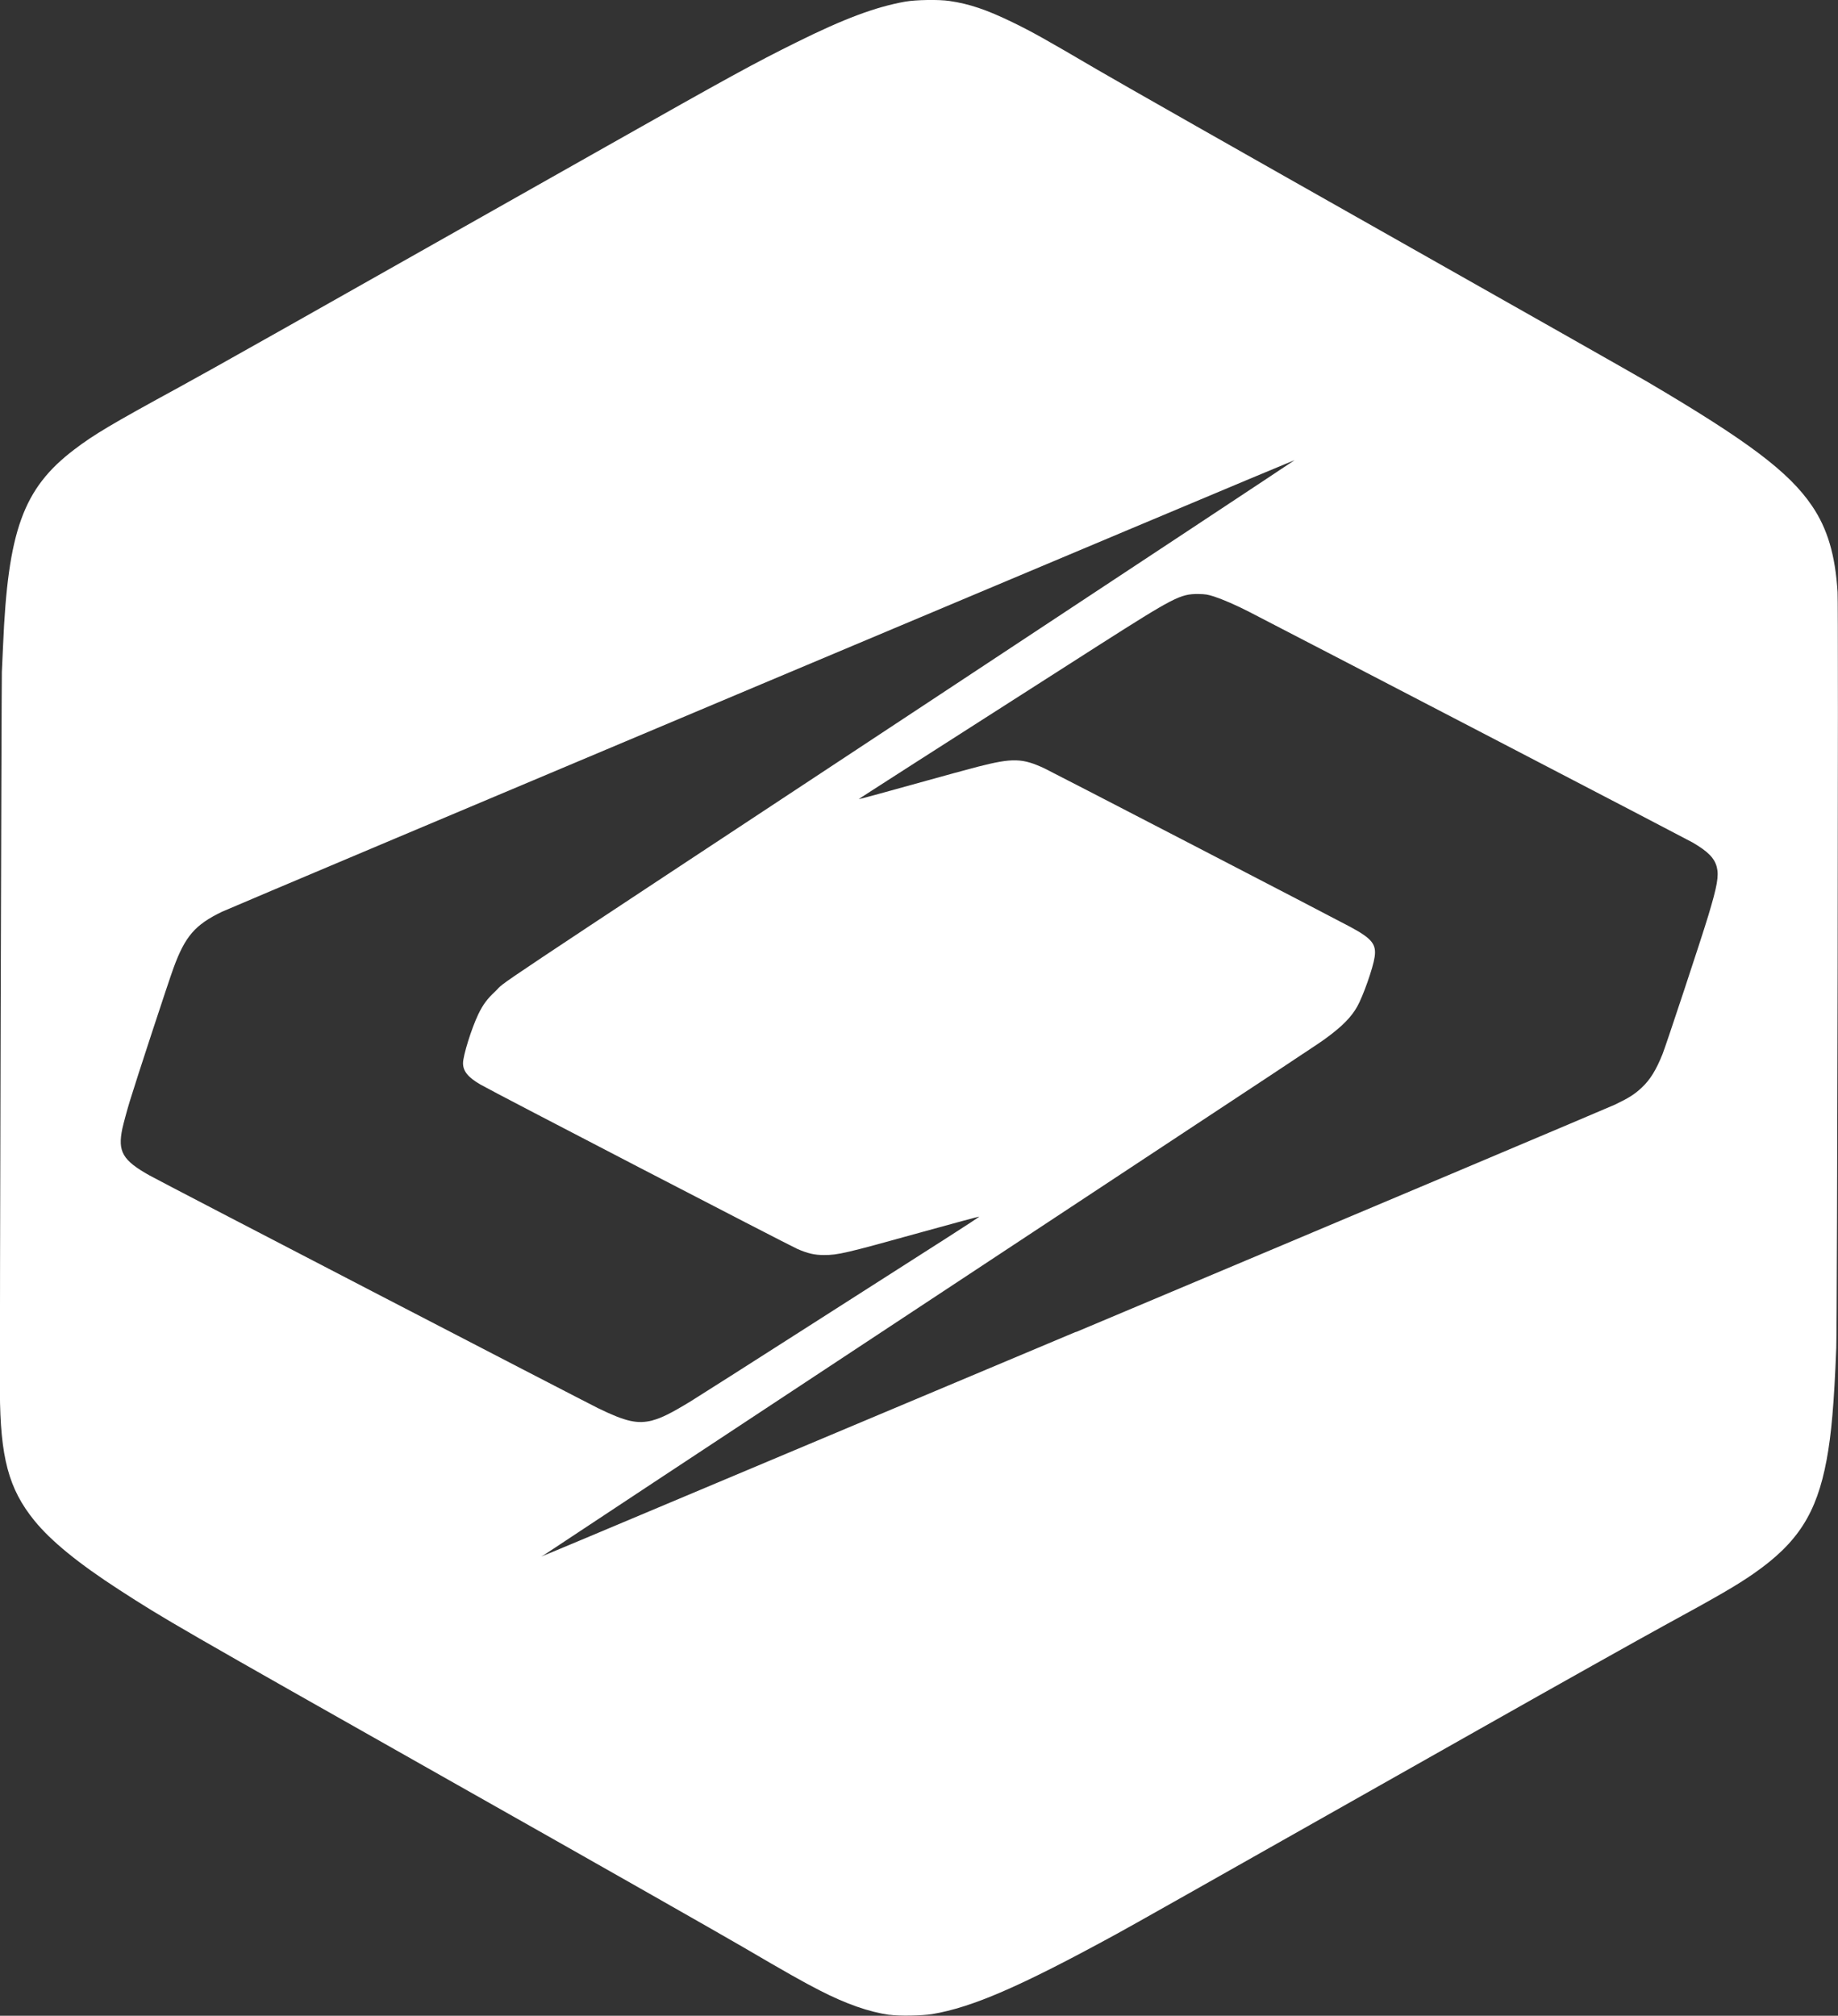
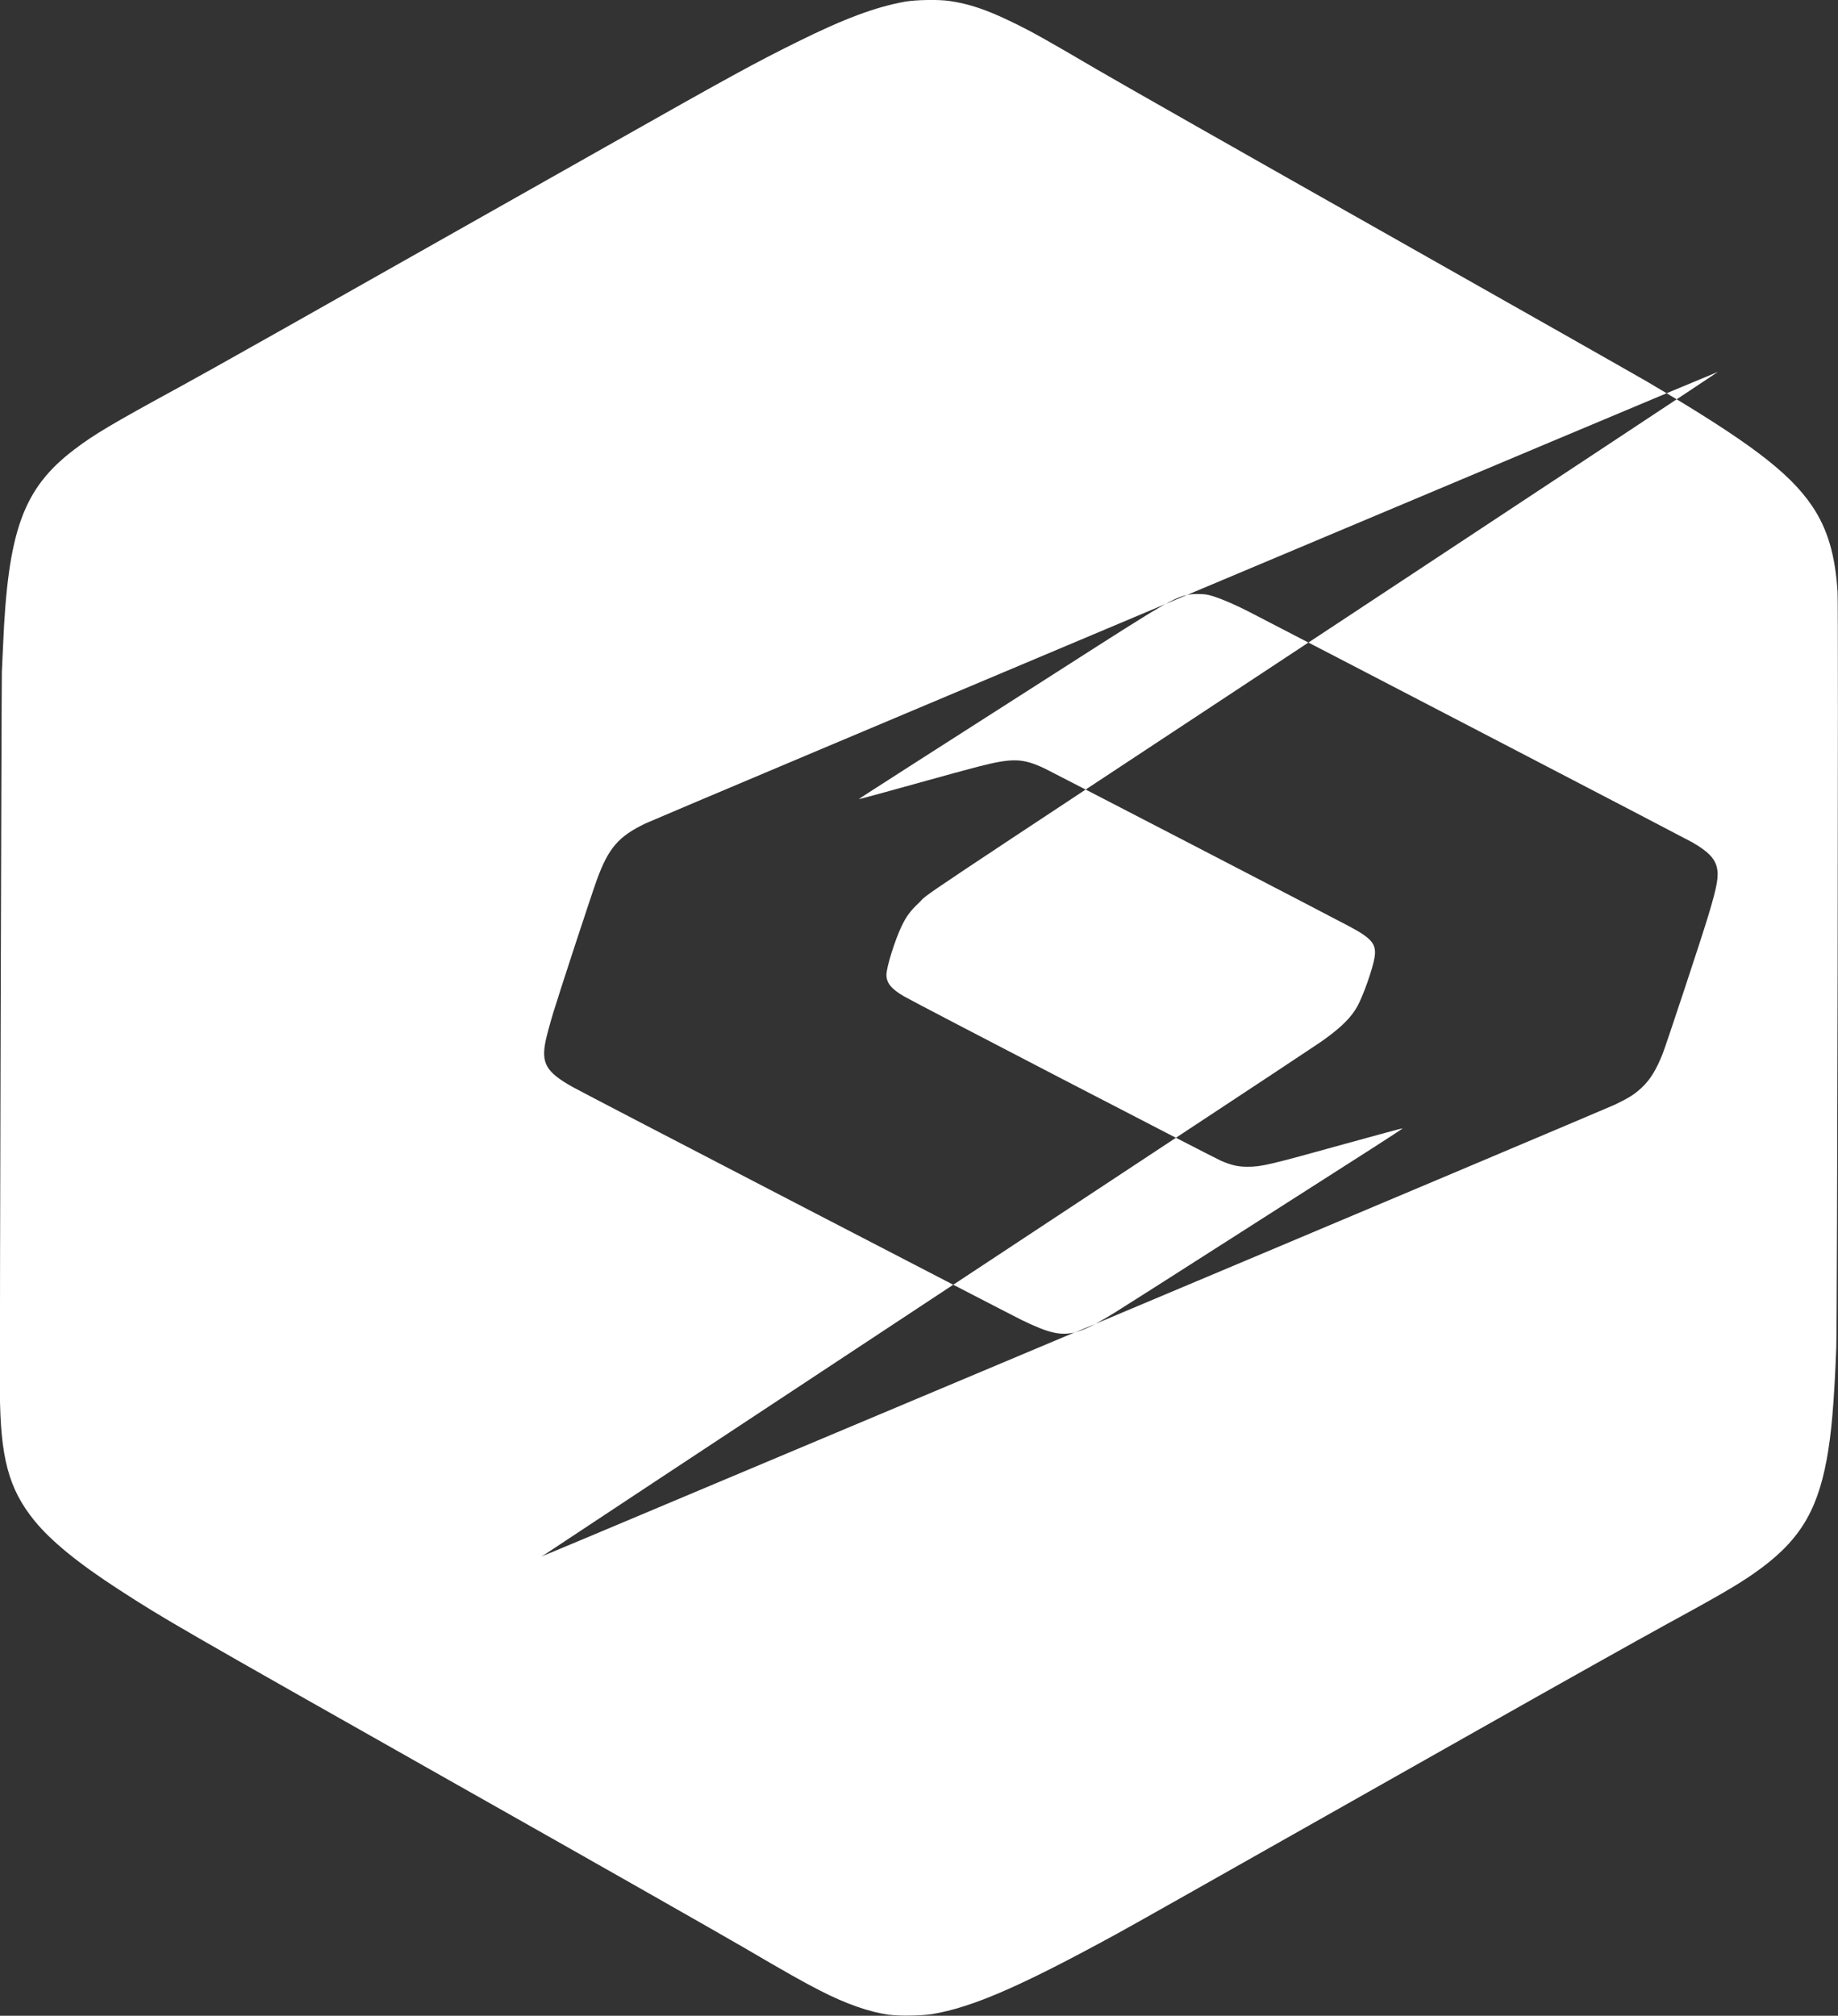
<svg xmlns="http://www.w3.org/2000/svg" xmlns:ns1="http://sodipodi.sourceforge.net/DTD/sodipodi-0.dtd" xmlns:ns2="http://www.inkscape.org/namespaces/inkscape" width="16.926mm" height="18.562mm" viewBox="0 0 16.926 18.562" version="1.1" id="svg1" xml:space="preserve">
  <rect x="0" y="0" width="16.926" height="18.562" fill="#333333" stroke="none" />
  <ns1:namedview id="namedview1" pagecolor="#ffffff" bordercolor="#000000" borderopacity="0.25" ns2:showpageshadow="2" ns2:pageopacity="0.0" ns2:pagecheckerboard="0" ns2:deskcolor="#d1d1d1" ns2:document-units="mm" />
  <defs id="defs1" />
  <g ns2:label="Layer 1" ns2:groupmode="layer" id="layer1" transform="translate(-759.242,-599.927)">
-     <path style="fill:#ffffff;stroke-width:0.866" d="m 767.433,618.481 c -0.189,-0.027 -0.399,-0.1 -0.644,-0.226 -0.147,-0.075 -0.31,-0.167 -0.701,-0.396 -0.195,-0.114 -1.38,-0.788 -2.634,-1.496 -2.597,-1.468 -2.692,-1.523 -3.114,-1.796 -0.377,-0.244 -0.629,-0.45 -0.781,-0.637 -0.238,-0.293 -0.315,-0.583 -0.318,-1.19 -0.002,-0.429 0.015,-6.567 0.018,-6.624 0.002,-0.034 0.007,-0.142 0.011,-0.24 0.044,-1.06 0.185,-1.451 0.654,-1.808 0.182,-0.139 0.342,-0.234 0.969,-0.576 0.308,-0.168 0.971,-0.542 3.93,-2.215 1.137,-0.643 1.365,-0.768 1.755,-0.961 0.437,-0.217 0.726,-0.325 1,-0.374 0.097,-0.017 0.31,-0.021 0.408,-0.006 0.181,0.026 0.344,0.081 0.58,0.196 0.179,0.087 0.301,0.155 0.773,0.432 0.196,0.115 1.374,0.784 2.618,1.487 1.244,0.703 2.348,1.329 2.454,1.391 0.929,0.547 1.306,0.831 1.518,1.144 0.142,0.209 0.214,0.452 0.235,0.794 0.009,0.142 -0.003,6.721 -0.012,6.959 -0.02,0.514 -0.045,0.797 -0.089,1.033 -0.092,0.492 -0.266,0.763 -0.671,1.045 -0.154,0.107 -0.318,0.203 -0.832,0.483 -0.203,0.111 -0.969,0.54 -1.701,0.954 -2.823,1.596 -3.193,1.805 -3.34,1.885 -0.882,0.482 -1.324,0.673 -1.693,0.735 -0.092,0.015 -0.306,0.019 -0.393,0.006 z m 1.718,-6.288 c 2.672,-1.124 4.905,-2.067 4.963,-2.094 0.127,-0.061 0.18,-0.094 0.247,-0.157 0.077,-0.072 0.132,-0.161 0.191,-0.308 0.034,-0.086 0.359,-1.067 0.422,-1.277 0.082,-0.272 0.098,-0.364 0.078,-0.445 -0.022,-0.084 -0.08,-0.143 -0.223,-0.227 -0.048,-0.028 -3.332,-1.736 -4.084,-2.124 -0.116,-0.06 -0.241,-0.114 -0.323,-0.141 -0.06,-0.019 -0.079,-0.022 -0.146,-0.023 -0.164,-8.6e-4 -0.221,0.029 -0.916,0.472 -1.575,1.007 -2.212,1.415 -2.21,1.417 0.002,0.002 0.226,-0.059 0.498,-0.135 0.273,-0.076 0.543,-0.15 0.6,-0.164 0.32,-0.082 0.411,-0.079 0.615,0.017 0.07,0.033 2.652,1.371 2.817,1.46 0.196,0.106 0.238,0.158 0.221,0.275 -0.014,0.1 -0.107,0.363 -0.161,0.458 -0.054,0.096 -0.138,0.181 -0.281,0.286 -0.089,0.065 0.044,-0.023 -3.806,2.517 -1.865,1.23 -3.395,2.241 -3.401,2.246 -0.014,0.013 -0.613,0.264 4.897,-2.054 z m -3.899,0.813 c 0.081,-0.021 0.172,-0.066 0.352,-0.176 0.056,-0.034 0.546,-0.346 1.09,-0.694 0.544,-0.348 1.12,-0.716 1.28,-0.818 0.16,-0.102 0.289,-0.187 0.286,-0.188 -0.003,-8.6e-4 -0.234,0.061 -0.515,0.139 -0.727,0.202 -0.785,0.215 -0.916,0.215 -0.086,3e-5 -0.147,-0.014 -0.244,-0.056 -0.08,-0.035 -2.807,-1.449 -2.917,-1.513 -0.116,-0.067 -0.162,-0.124 -0.162,-0.198 -10e-5,-0.07 0.079,-0.322 0.14,-0.449 0.044,-0.091 0.081,-0.141 0.158,-0.213 0.121,-0.114 -0.32,0.181 3.982,-2.658 1.859,-1.227 3.38,-2.232 3.378,-2.233 -0.004,-0.004 -9.782,4.113 -9.878,4.159 -0.248,0.12 -0.339,0.225 -0.446,0.517 -0.05,0.137 -0.346,1.04 -0.403,1.228 -0.028,0.092 -0.058,0.205 -0.068,0.25 -0.045,0.214 0.002,0.294 0.25,0.433 0.123,0.069 3.986,2.072 4.132,2.144 0.255,0.124 0.361,0.147 0.5,0.112 z" id="path22" />
+     <path style="fill:#ffffff;stroke-width:0.866" d="m 767.433,618.481 c -0.189,-0.027 -0.399,-0.1 -0.644,-0.226 -0.147,-0.075 -0.31,-0.167 -0.701,-0.396 -0.195,-0.114 -1.38,-0.788 -2.634,-1.496 -2.597,-1.468 -2.692,-1.523 -3.114,-1.796 -0.377,-0.244 -0.629,-0.45 -0.781,-0.637 -0.238,-0.293 -0.315,-0.583 -0.318,-1.19 -0.002,-0.429 0.015,-6.567 0.018,-6.624 0.002,-0.034 0.007,-0.142 0.011,-0.24 0.044,-1.06 0.185,-1.451 0.654,-1.808 0.182,-0.139 0.342,-0.234 0.969,-0.576 0.308,-0.168 0.971,-0.542 3.93,-2.215 1.137,-0.643 1.365,-0.768 1.755,-0.961 0.437,-0.217 0.726,-0.325 1,-0.374 0.097,-0.017 0.31,-0.021 0.408,-0.006 0.181,0.026 0.344,0.081 0.58,0.196 0.179,0.087 0.301,0.155 0.773,0.432 0.196,0.115 1.374,0.784 2.618,1.487 1.244,0.703 2.348,1.329 2.454,1.391 0.929,0.547 1.306,0.831 1.518,1.144 0.142,0.209 0.214,0.452 0.235,0.794 0.009,0.142 -0.003,6.721 -0.012,6.959 -0.02,0.514 -0.045,0.797 -0.089,1.033 -0.092,0.492 -0.266,0.763 -0.671,1.045 -0.154,0.107 -0.318,0.203 -0.832,0.483 -0.203,0.111 -0.969,0.54 -1.701,0.954 -2.823,1.596 -3.193,1.805 -3.34,1.885 -0.882,0.482 -1.324,0.673 -1.693,0.735 -0.092,0.015 -0.306,0.019 -0.393,0.006 z m 1.718,-6.288 c 2.672,-1.124 4.905,-2.067 4.963,-2.094 0.127,-0.061 0.18,-0.094 0.247,-0.157 0.077,-0.072 0.132,-0.161 0.191,-0.308 0.034,-0.086 0.359,-1.067 0.422,-1.277 0.082,-0.272 0.098,-0.364 0.078,-0.445 -0.022,-0.084 -0.08,-0.143 -0.223,-0.227 -0.048,-0.028 -3.332,-1.736 -4.084,-2.124 -0.116,-0.06 -0.241,-0.114 -0.323,-0.141 -0.06,-0.019 -0.079,-0.022 -0.146,-0.023 -0.164,-8.6e-4 -0.221,0.029 -0.916,0.472 -1.575,1.007 -2.212,1.415 -2.21,1.417 0.002,0.002 0.226,-0.059 0.498,-0.135 0.273,-0.076 0.543,-0.15 0.6,-0.164 0.32,-0.082 0.411,-0.079 0.615,0.017 0.07,0.033 2.652,1.371 2.817,1.46 0.196,0.106 0.238,0.158 0.221,0.275 -0.014,0.1 -0.107,0.363 -0.161,0.458 -0.054,0.096 -0.138,0.181 -0.281,0.286 -0.089,0.065 0.044,-0.023 -3.806,2.517 -1.865,1.23 -3.395,2.241 -3.401,2.246 -0.014,0.013 -0.613,0.264 4.897,-2.054 z c 0.081,-0.021 0.172,-0.066 0.352,-0.176 0.056,-0.034 0.546,-0.346 1.09,-0.694 0.544,-0.348 1.12,-0.716 1.28,-0.818 0.16,-0.102 0.289,-0.187 0.286,-0.188 -0.003,-8.6e-4 -0.234,0.061 -0.515,0.139 -0.727,0.202 -0.785,0.215 -0.916,0.215 -0.086,3e-5 -0.147,-0.014 -0.244,-0.056 -0.08,-0.035 -2.807,-1.449 -2.917,-1.513 -0.116,-0.067 -0.162,-0.124 -0.162,-0.198 -10e-5,-0.07 0.079,-0.322 0.14,-0.449 0.044,-0.091 0.081,-0.141 0.158,-0.213 0.121,-0.114 -0.32,0.181 3.982,-2.658 1.859,-1.227 3.38,-2.232 3.378,-2.233 -0.004,-0.004 -9.782,4.113 -9.878,4.159 -0.248,0.12 -0.339,0.225 -0.446,0.517 -0.05,0.137 -0.346,1.04 -0.403,1.228 -0.028,0.092 -0.058,0.205 -0.068,0.25 -0.045,0.214 0.002,0.294 0.25,0.433 0.123,0.069 3.986,2.072 4.132,2.144 0.255,0.124 0.361,0.147 0.5,0.112 z" id="path22" />
  </g>
</svg>